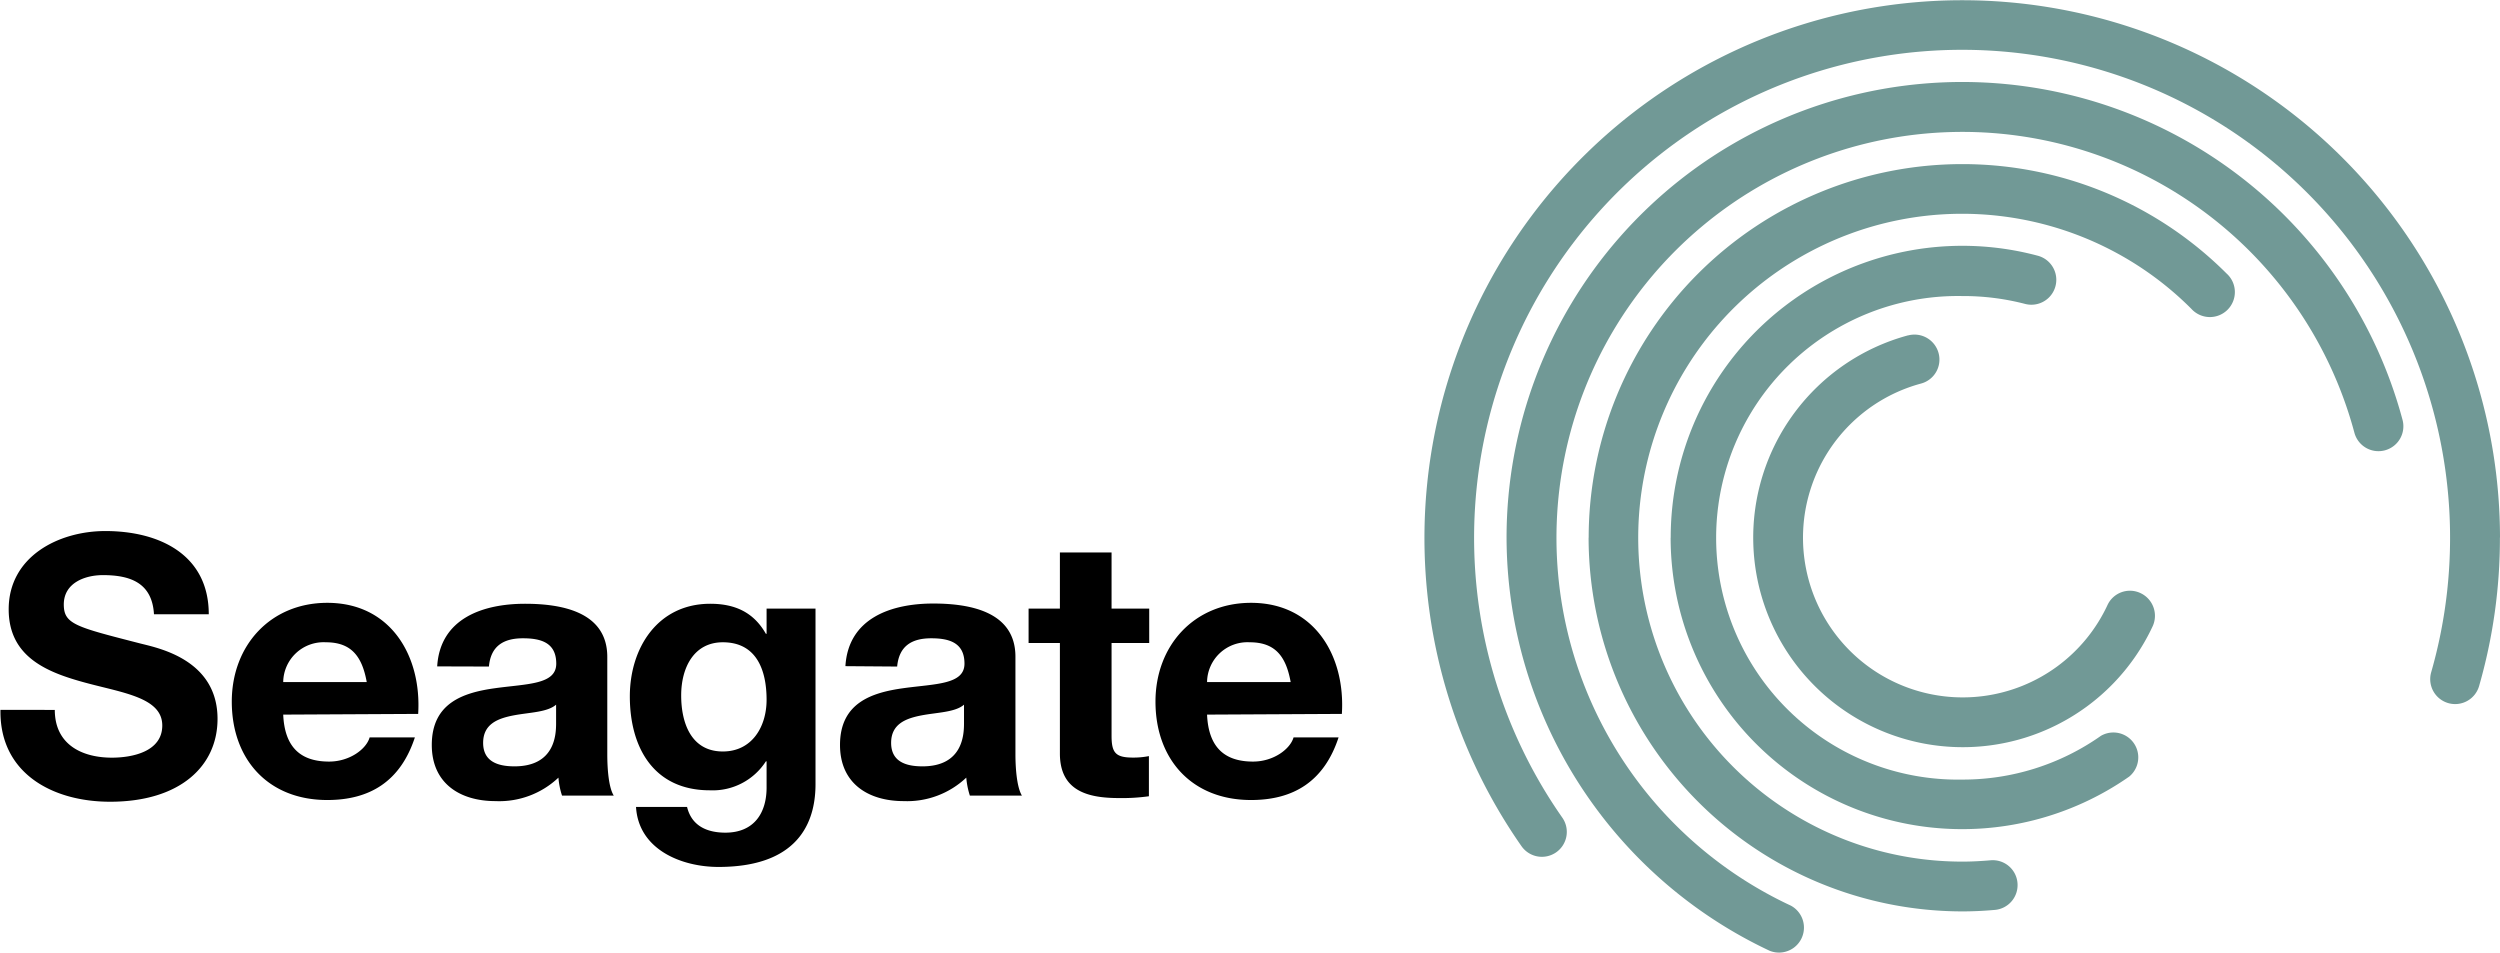
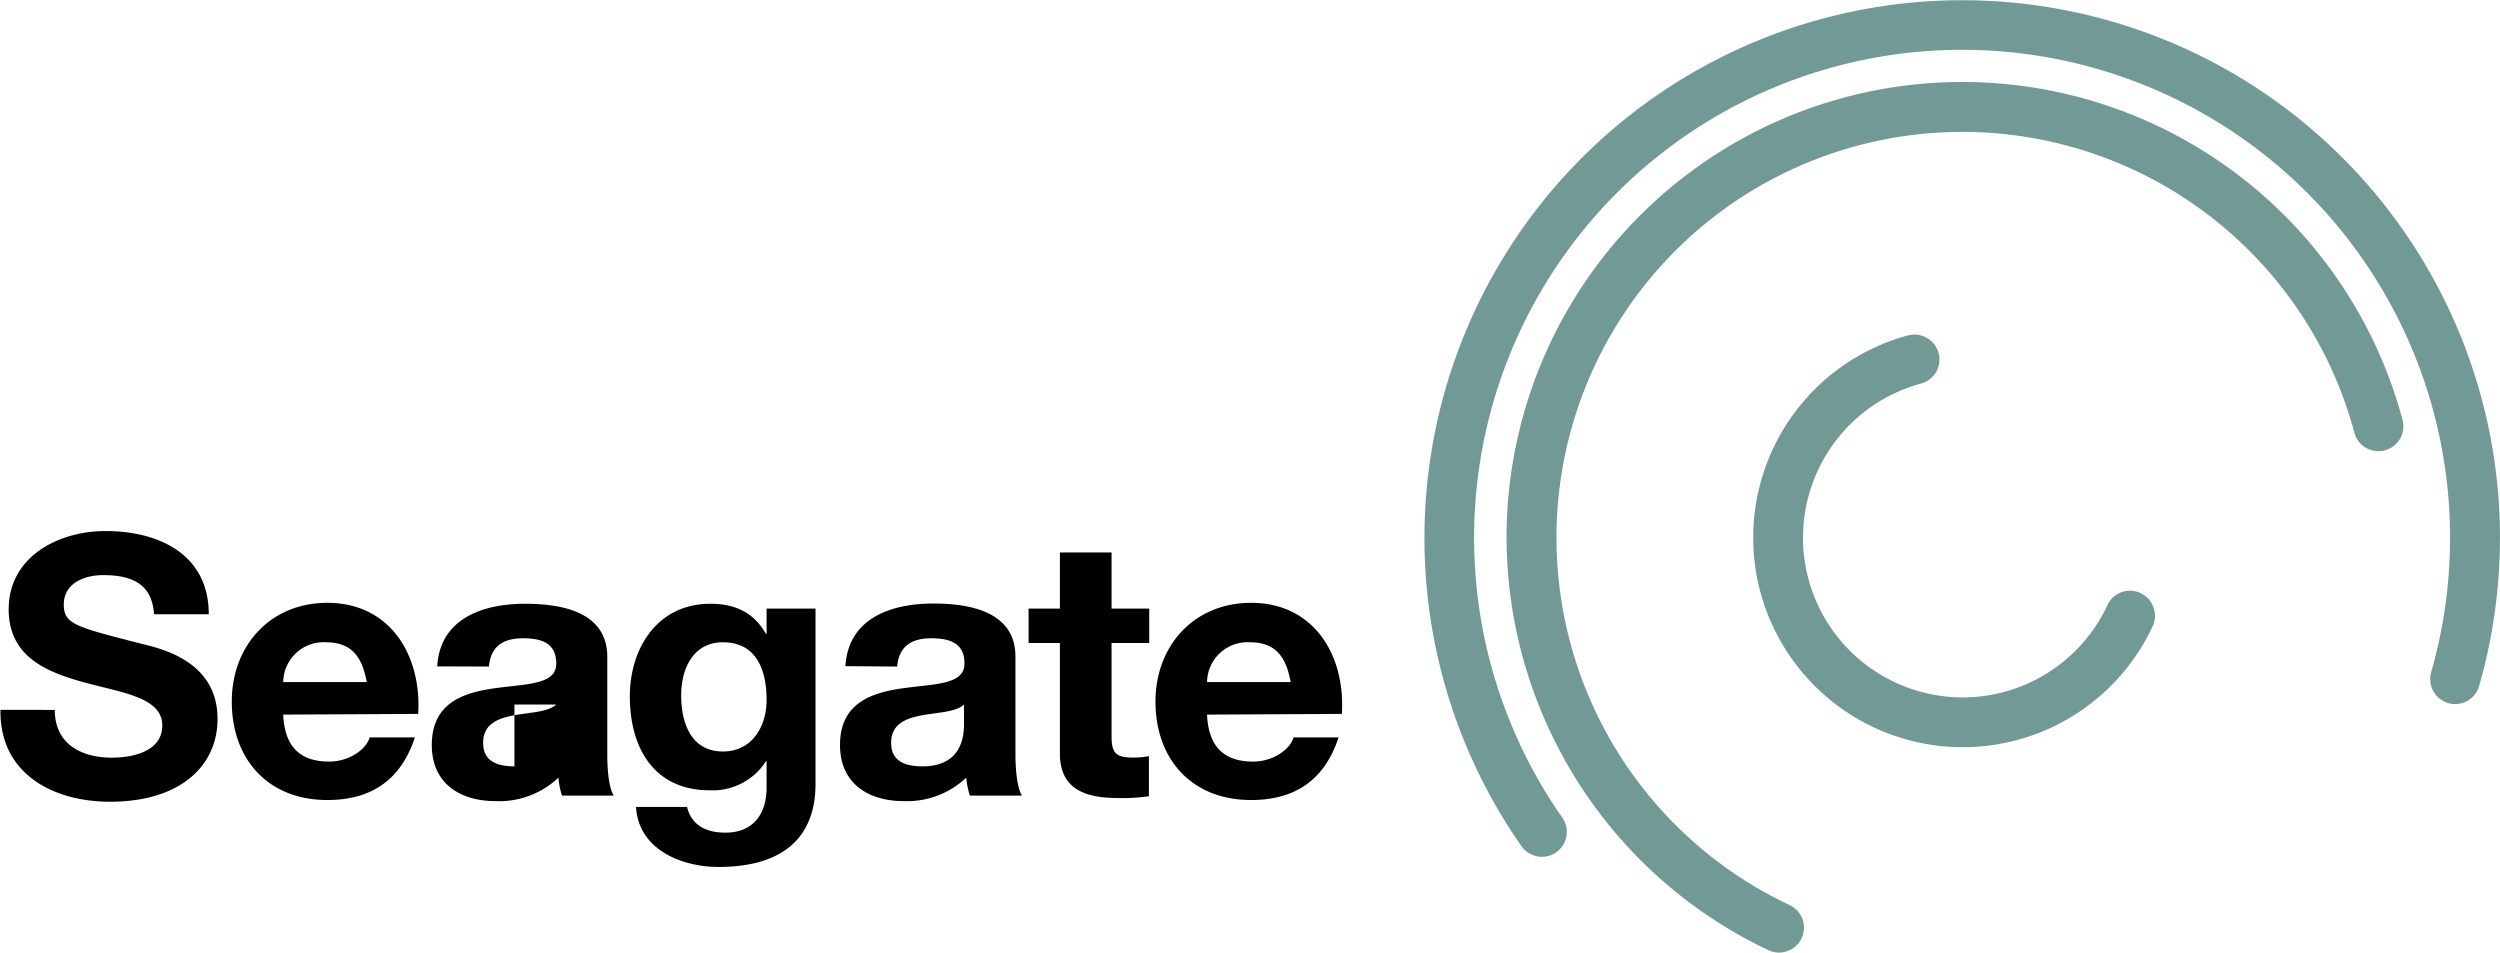
<svg xmlns="http://www.w3.org/2000/svg" viewBox="0 0 319.37 121.74">
  <defs>
    <style>.cls-1,.cls-2{fill-rule:evenodd;}.cls-2{fill:#719996;}</style>
  </defs>
  <g id="Layer_2" data-name="Layer 2">
    <g id="Layer_1-2" data-name="Layer 1">
-       <path class="cls-1" d="M7,90.69c0,4.39,3.42,6.1,7.3,6.1,2.54,0,6.43-.74,6.43-4.11,0-3.56-5-4.16-9.8-5.46S1.11,84,1.11,77.84c0-6.75,6.38-10,12.35-10,6.88,0,13.21,3,13.21,10.63h-7c-.23-4-3-5-6.52-5-2.31,0-5,1-5,3.75,0,2.54,1.57,2.87,9.84,5,2.41.6,9.8,2.13,9.8,9.62,0,6-4.76,10.58-13.73,10.58-7.3,0-14.14-3.6-14-11.74Zm29.18.6c.18,4.16,2.21,6,5.86,6,2.64,0,4.77-1.61,5.18-3.09H53c-1.85,5.64-5.78,8-11.19,8-7.53,0-12.2-5.17-12.2-12.57,0-7.17,4.94-12.62,12.2-12.62,8.14,0,12.07,6.84,11.61,14.19Zm10.67-4.16c-.6-3.32-2-5.08-5.22-5.08a5.16,5.16,0,0,0-5.45,5.08Zm9-2c.37-6.15,5.87-8,11.23-8,4.76,0,10.5,1.07,10.5,6.79V96.33c0,2.17.22,4.35.83,5.31H71.8a9.58,9.58,0,0,1-.46-2.3,11,11,0,0,1-8.05,3c-4.52,0-8.13-2.26-8.13-7.17,0-5.4,4.06-6.7,8.13-7.26s7.77-.45,7.77-3.13-1.94-3.24-4.26-3.24c-2.49,0-4.11,1-4.34,3.61ZM71.06,90c-1.11,1-3.42,1-5.45,1.39s-3.89,1.11-3.89,3.51,1.9,3,4,3c5.14,0,5.32-4,5.32-5.49V90Zm33.12,10.17c0,3.93-1.39,10.58-12.4,10.58-4.71,0-10.21-2.21-10.53-7.67h6.52c.59,2.45,2.58,3.29,4.9,3.29,3.64,0,5.31-2.5,5.26-5.92V97.26h-.09a8.08,8.08,0,0,1-7.16,3.7c-7.17,0-10.22-5.46-10.22-12,0-6.19,3.56-11.83,10.27-11.83,3.13,0,5.54,1.07,7.11,3.84h.09V77.75h6.25v22.37ZM97.93,89.4c0-3.89-1.34-7.35-5.59-7.35-3.69,0-5.32,3.23-5.32,6.79S88.32,96,92.34,96C96.08,96,97.93,92.82,97.93,89.4ZM108,85.1c.37-6.15,5.87-8,11.23-8,4.76,0,10.49,1.07,10.49,6.79V96.33c0,2.17.24,4.35.83,5.31h-6.65a10.09,10.09,0,0,1-.46-2.3,11,11,0,0,1-8,3c-4.53,0-8.13-2.26-8.13-7.17,0-5.4,4.07-6.7,8.13-7.26s7.77-.45,7.77-3.13-1.94-3.24-4.25-3.24c-2.5,0-4.11,1-4.35,3.61ZM123.17,90c-1.11,1-3.42,1-5.45,1.39s-3.88,1.11-3.88,3.51,1.89,3,4,3c5.13,0,5.31-4,5.31-5.49V90ZM142,77.75h4.81v4.39H142V94c0,2.22.55,2.78,2.77,2.78a10.06,10.06,0,0,0,2-.19v5.13a24.62,24.62,0,0,1-3.84.23c-4,0-7.53-.93-7.53-5.69V82.14h-4V77.75h4V70.58H142v7.17Zm12.2,13.54c.18,4.16,2.22,6,5.87,6,2.64,0,4.76-1.61,5.18-3.09H171c-1.85,5.64-5.77,8-11.18,8-7.54,0-12.21-5.17-12.21-12.57,0-7.17,4.95-12.62,12.21-12.62,8.14,0,12.07,6.84,11.6,14.19Zm10.68-4.16c-.6-3.32-2-5.08-5.23-5.08a5.16,5.16,0,0,0-5.45,5.08Z" />
+       <path class="cls-1" d="M7,90.69c0,4.39,3.42,6.1,7.3,6.1,2.54,0,6.43-.74,6.43-4.11,0-3.56-5-4.16-9.8-5.46S1.11,84,1.11,77.84c0-6.75,6.38-10,12.35-10,6.88,0,13.21,3,13.21,10.63h-7c-.23-4-3-5-6.52-5-2.31,0-5,1-5,3.75,0,2.54,1.57,2.87,9.84,5,2.41.6,9.8,2.13,9.8,9.62,0,6-4.76,10.58-13.73,10.58-7.3,0-14.14-3.6-14-11.74Zm29.18.6c.18,4.16,2.21,6,5.86,6,2.64,0,4.77-1.61,5.18-3.09H53c-1.85,5.64-5.78,8-11.19,8-7.53,0-12.2-5.17-12.2-12.57,0-7.17,4.94-12.62,12.2-12.62,8.14,0,12.07,6.84,11.61,14.19Zm10.67-4.16c-.6-3.32-2-5.08-5.22-5.08a5.16,5.16,0,0,0-5.45,5.08Zm9-2c.37-6.15,5.87-8,11.23-8,4.76,0,10.5,1.07,10.5,6.79V96.33c0,2.17.22,4.35.83,5.31H71.8a9.58,9.58,0,0,1-.46-2.3,11,11,0,0,1-8.05,3c-4.52,0-8.13-2.26-8.13-7.17,0-5.4,4.06-6.7,8.13-7.26s7.77-.45,7.77-3.13-1.94-3.24-4.26-3.24c-2.49,0-4.11,1-4.34,3.61ZM71.06,90c-1.11,1-3.42,1-5.45,1.39s-3.89,1.11-3.89,3.51,1.9,3,4,3V90Zm33.12,10.17c0,3.93-1.39,10.58-12.4,10.58-4.71,0-10.21-2.21-10.53-7.67h6.52c.59,2.45,2.58,3.29,4.9,3.29,3.64,0,5.31-2.5,5.26-5.92V97.26h-.09a8.08,8.08,0,0,1-7.16,3.7c-7.17,0-10.22-5.46-10.22-12,0-6.19,3.56-11.83,10.27-11.83,3.13,0,5.54,1.07,7.11,3.84h.09V77.75h6.25v22.37ZM97.93,89.4c0-3.89-1.34-7.35-5.59-7.35-3.69,0-5.32,3.23-5.32,6.79S88.32,96,92.34,96C96.08,96,97.93,92.82,97.93,89.4ZM108,85.1c.37-6.15,5.87-8,11.23-8,4.76,0,10.49,1.07,10.49,6.79V96.33c0,2.17.24,4.35.83,5.31h-6.65a10.09,10.09,0,0,1-.46-2.3,11,11,0,0,1-8,3c-4.53,0-8.13-2.26-8.13-7.17,0-5.4,4.07-6.7,8.13-7.26s7.77-.45,7.77-3.13-1.94-3.24-4.25-3.24c-2.5,0-4.11,1-4.35,3.61ZM123.17,90c-1.11,1-3.42,1-5.45,1.39s-3.88,1.11-3.88,3.51,1.89,3,4,3c5.13,0,5.31-4,5.31-5.49V90ZM142,77.75h4.81v4.39H142V94c0,2.22.55,2.78,2.77,2.78a10.06,10.06,0,0,0,2-.19v5.13a24.62,24.62,0,0,1-3.84.23c-4,0-7.53-.93-7.53-5.69V82.14h-4V77.75h4V70.58H142v7.17Zm12.2,13.54c.18,4.16,2.22,6,5.87,6,2.64,0,4.76-1.61,5.18-3.09H171c-1.85,5.64-5.77,8-11.18,8-7.54,0-12.21-5.17-12.21-12.57,0-7.17,4.95-12.62,12.21-12.62,8.14,0,12.07,6.84,11.6,14.19Zm10.68-4.16c-.6-3.32-2-5.08-5.23-5.08a5.16,5.16,0,0,0-5.45,5.08Z" />
      <path class="cls-2" d="M243.75,42.84A26.77,26.77,0,1,0,275,80a3.2,3.2,0,0,0-1.55-4.23,3.16,3.16,0,0,0-4.22,1.52h0A20.4,20.4,0,1,1,245.4,49a3.17,3.17,0,0,0,2.25-3.89h0a3.19,3.19,0,0,0-3.9-2.26Z" />
-       <path class="cls-2" d="M213.42,68.69A37.25,37.25,0,0,0,272,99.21,3.18,3.18,0,0,0,268.39,94a30.61,30.61,0,0,1-17.71,5.59,30.89,30.89,0,1,1,0-61.77,31.3,31.3,0,0,1,8,1,3.18,3.18,0,0,0,1.65-6.15,37.26,37.26,0,0,0-46.9,36Z" />
      <path class="cls-2" d="M192.46,68.7a58.45,58.45,0,0,0,33.61,52.76,3.19,3.19,0,0,0,2.7-5.77,51.85,51.85,0,1,1,72-60.41,3.18,3.18,0,0,0,3.89,2.25h0a3.18,3.18,0,0,0,2.26-3.89h0A58.22,58.22,0,0,0,192.46,68.7Z" />
-       <path class="cls-2" d="M202.94,68.69a47.79,47.79,0,0,0,47.74,47.74c1.31,0,2.67-.06,4.15-.19a3.18,3.18,0,0,0,2.9-3.44h0a3.17,3.17,0,0,0-3.43-2.9h0c-1.3.11-2.49.17-3.61.17a41.38,41.38,0,1,1,29.25-70.62,3.19,3.19,0,1,0,4.5-4.51,47.74,47.74,0,0,0-81.49,33.75Z" />
      <path class="cls-2" d="M319.37,68.69a68.7,68.7,0,1,0-125,39.41,3.18,3.18,0,0,0,5.21-3.65,62.34,62.34,0,1,1,111-18.57,3.18,3.18,0,0,0,6.12,1.76,68.24,68.24,0,0,0,2.66-19Z" />
    </g>
  </g>
</svg>